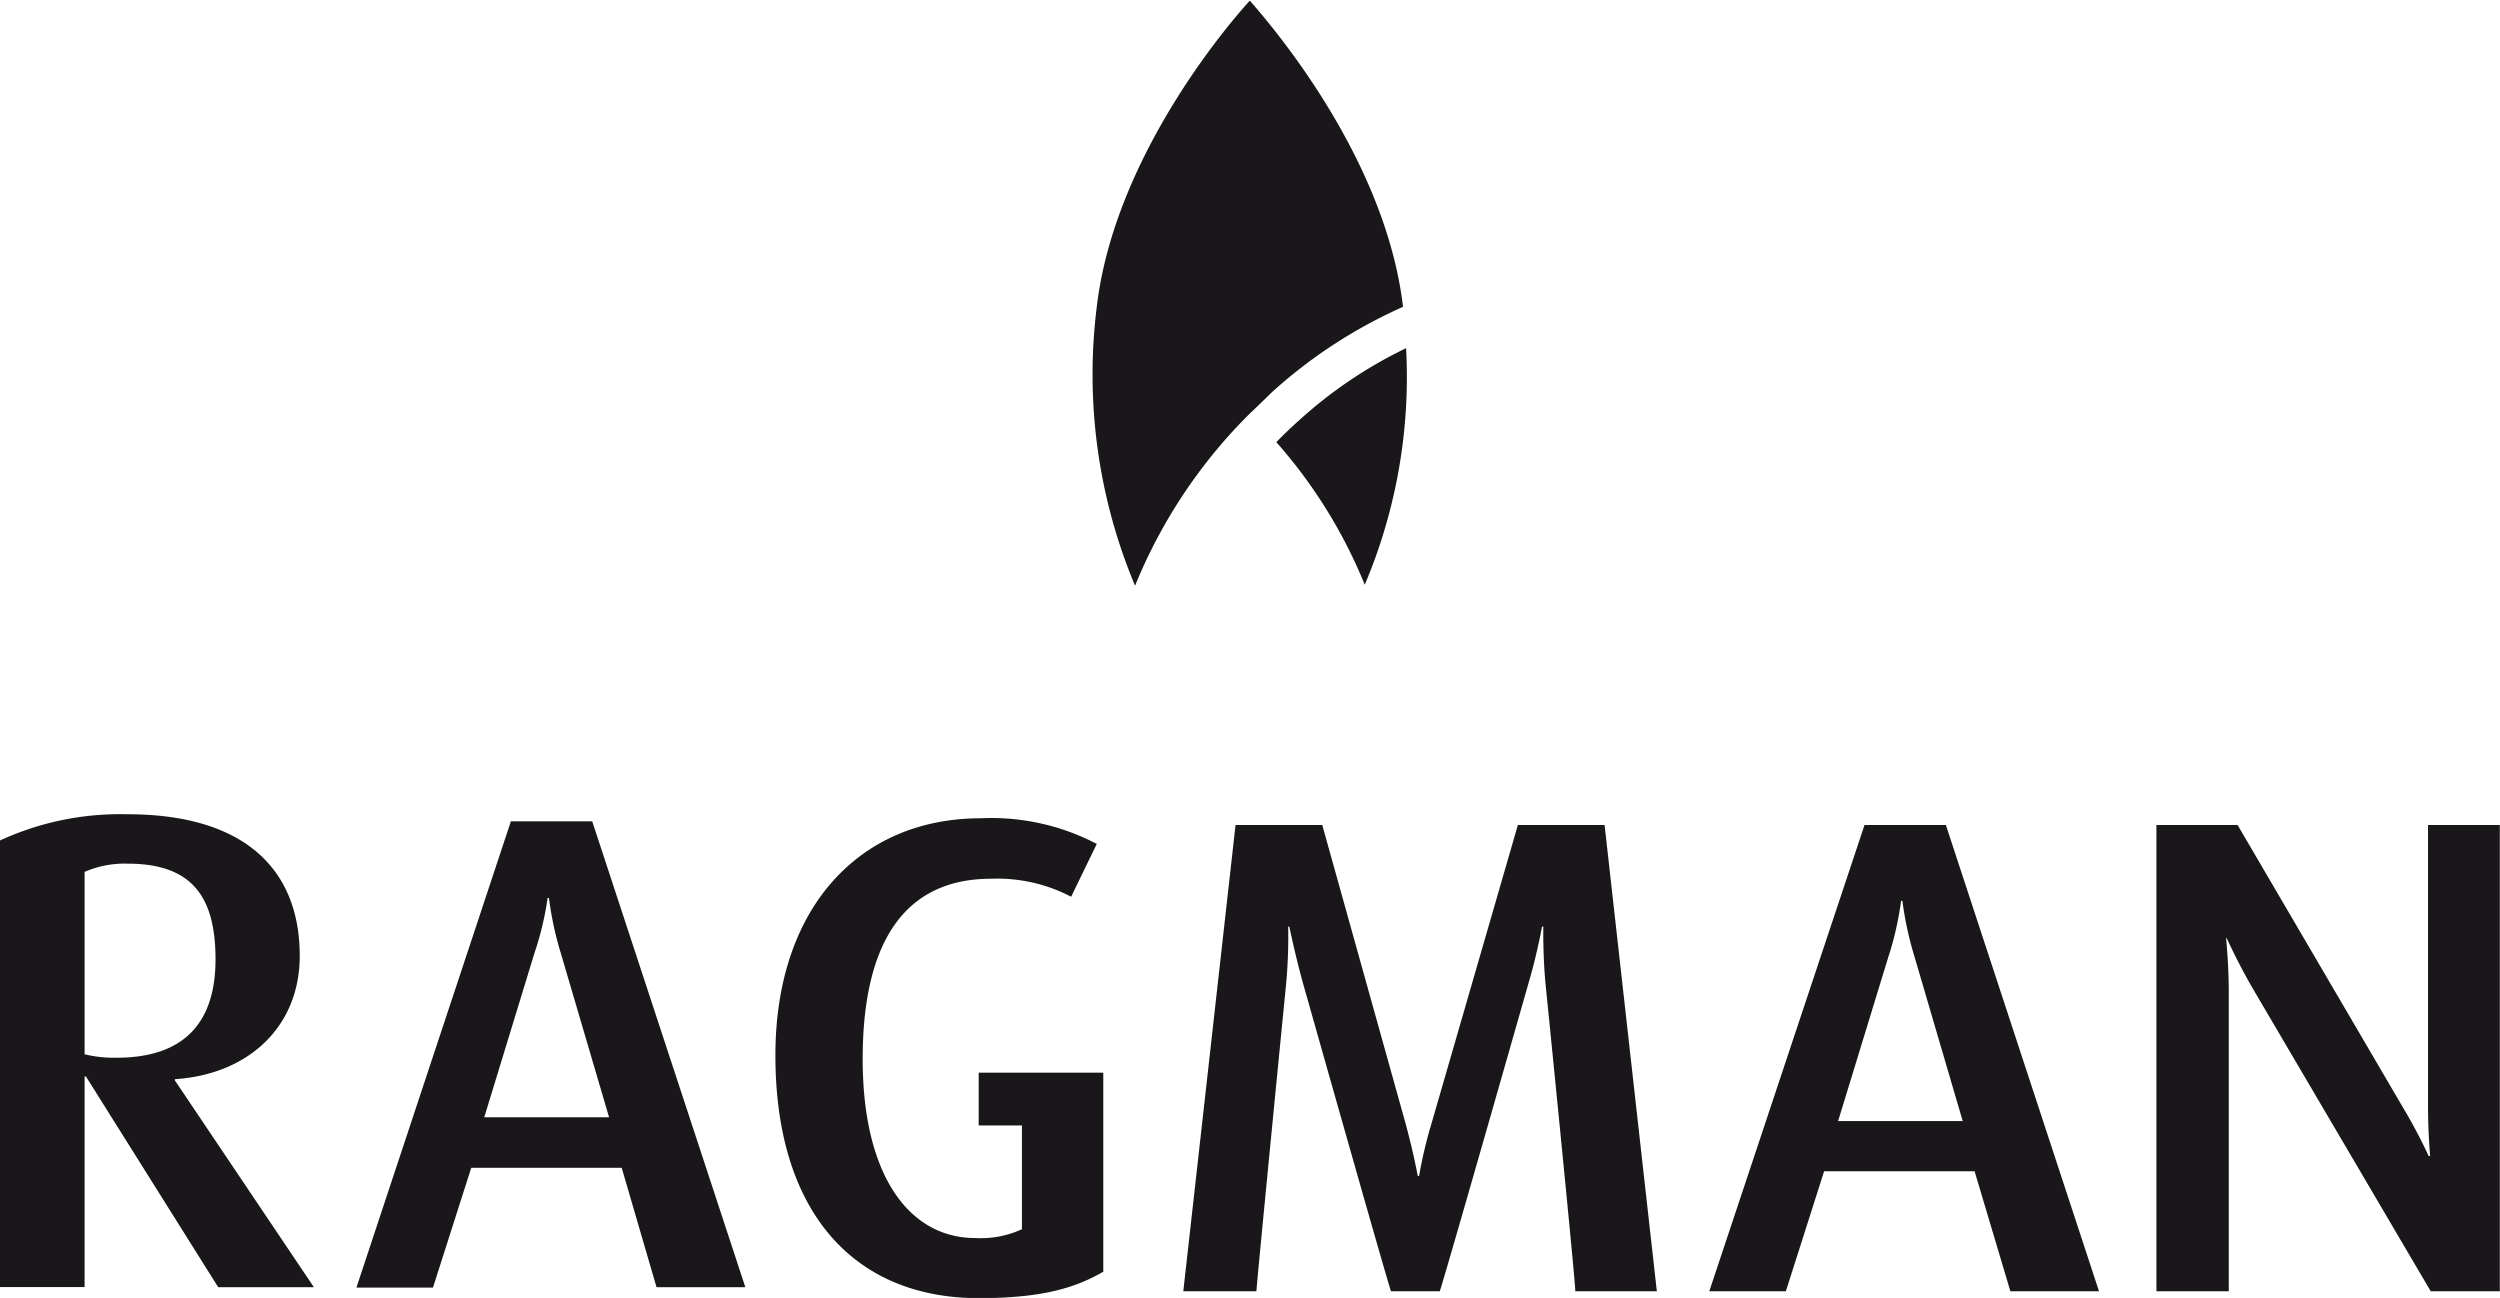
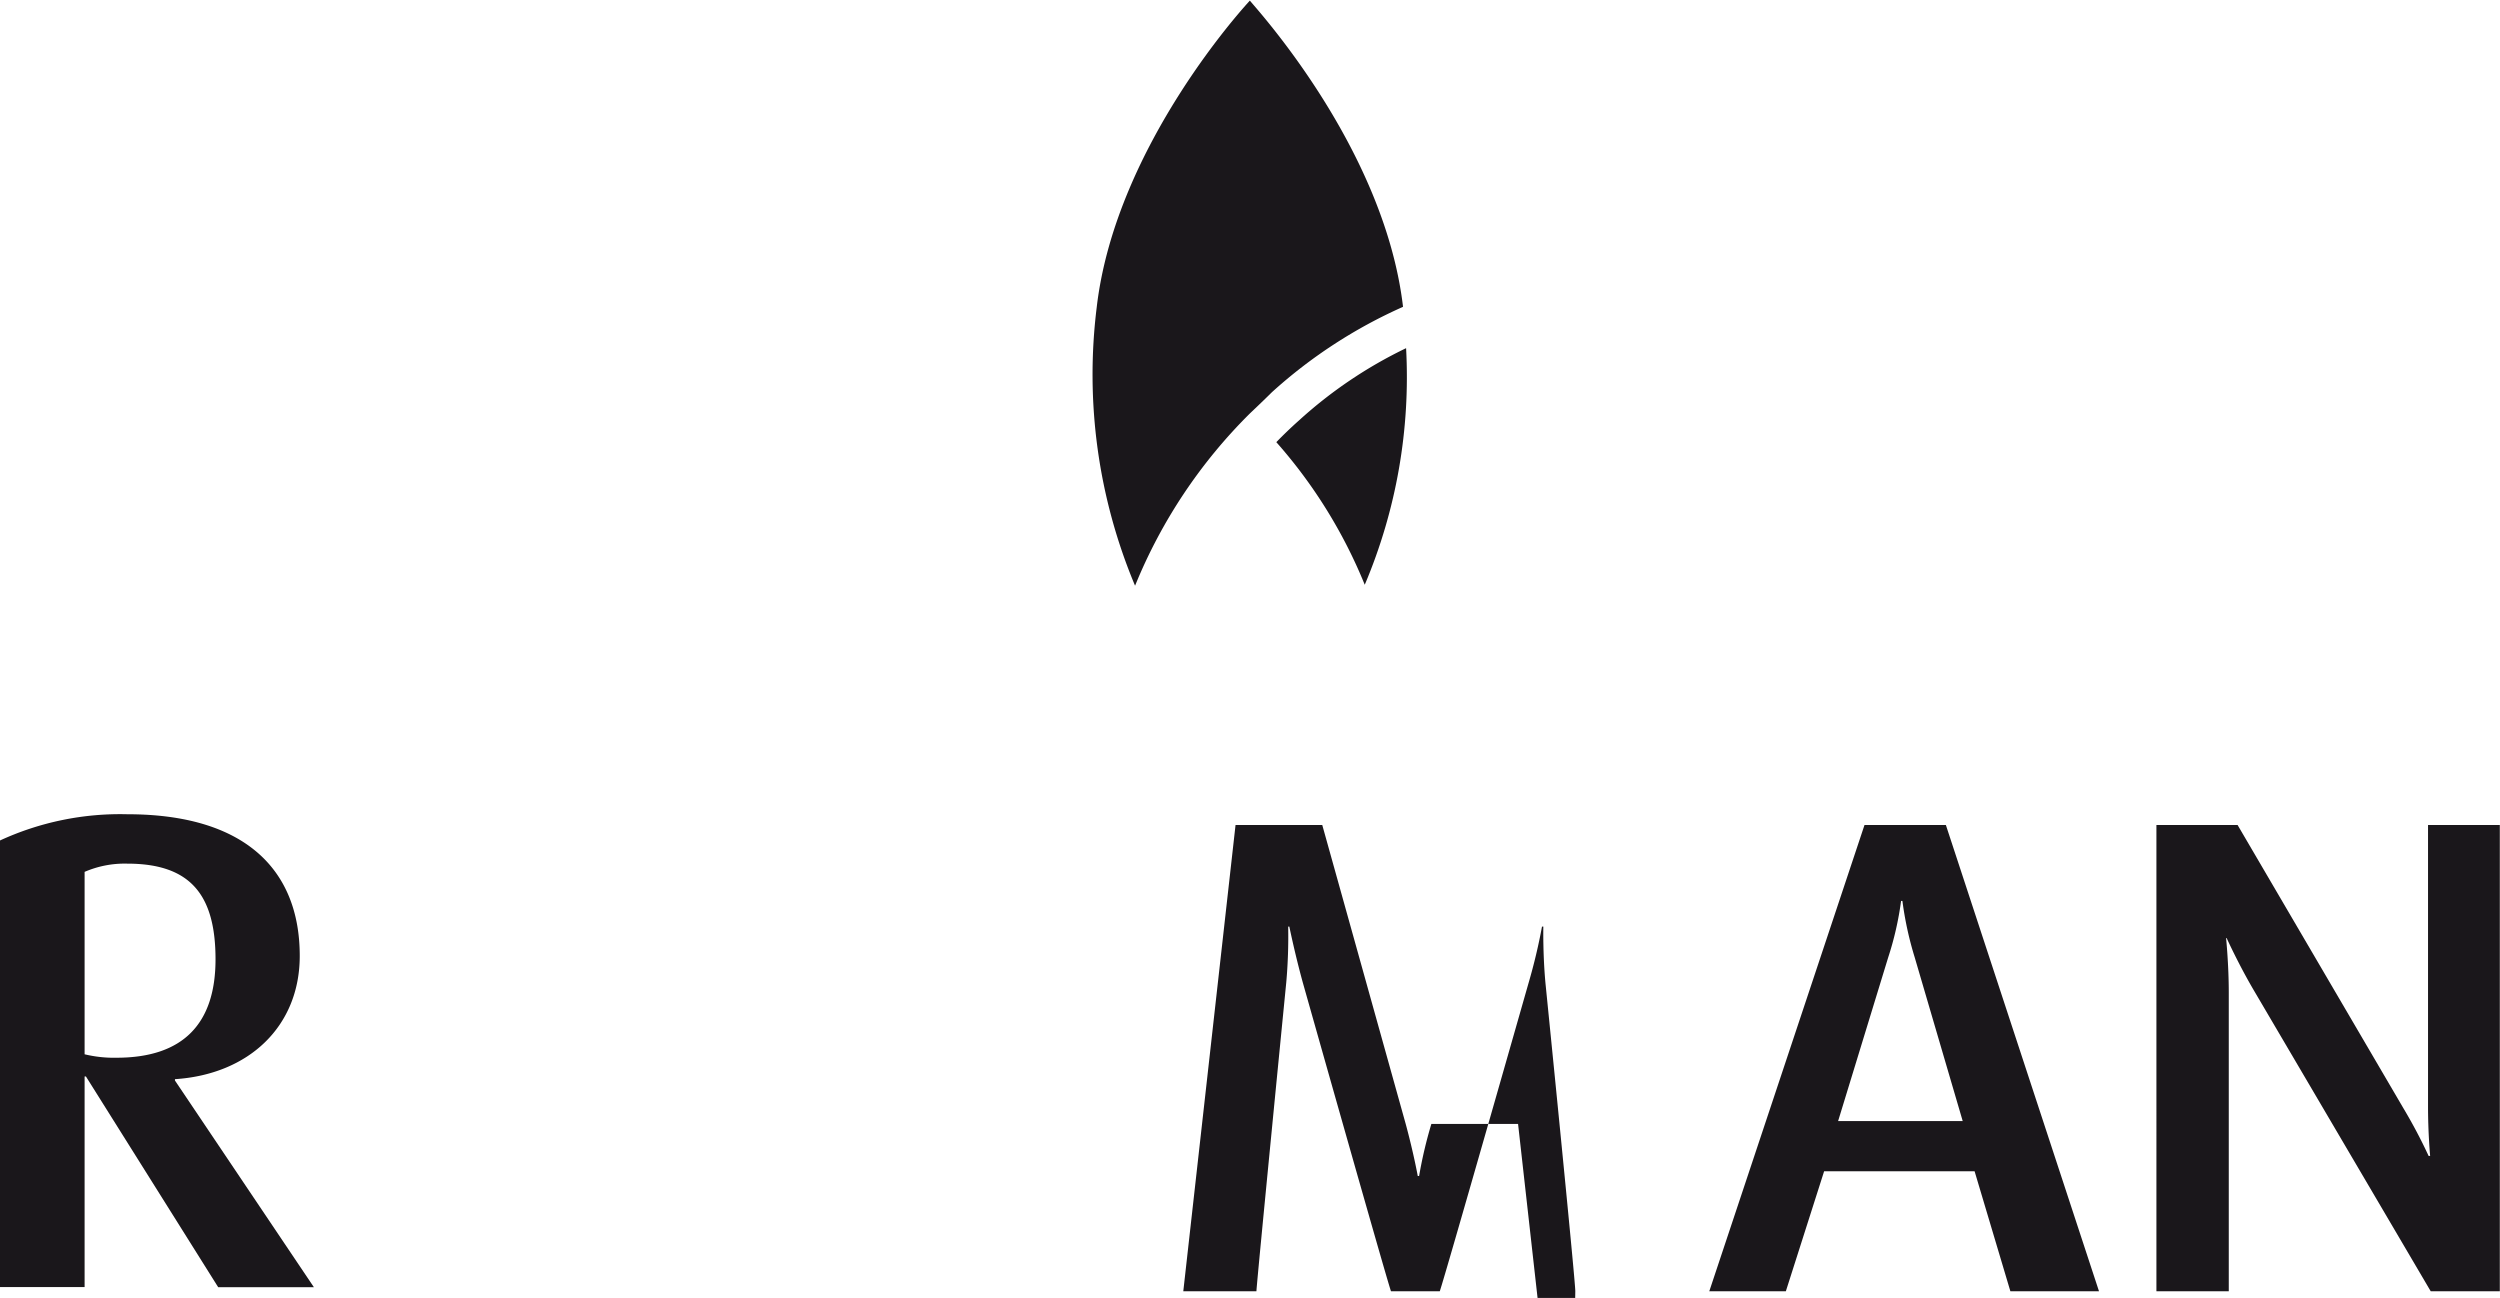
<svg xmlns="http://www.w3.org/2000/svg" id="Ebene_1" data-name="Ebene 1" viewBox="0 0 130.61 67.81">
  <defs>
    <style>.cls-1{fill:#1a171b;fill-rule:evenodd;}</style>
  </defs>
  <path class="cls-1" d="M102.57,63.05c-.44.39-.84.78-1.19,1.14A26,26,0,0,1,106,71.64a27.84,27.84,0,0,0,2.16-12.36A23.33,23.33,0,0,0,102.57,63.05Z" transform="translate(-34.7 -41.09)" />
-   <path class="cls-1" d="M64,90.89l2.52,8.57H60l2.62-8.57A16.08,16.08,0,0,0,63.31,88h.07A17,17,0,0,0,64,90.89Zm5,17.45h4.64L65.64,84H61.39l-8.07,24.36h4l2-6.26h7.86Z" transform="translate(-34.7 -41.09)" />
-   <path class="cls-1" d="M85.83,108.91c-6.52,0-10.62-4.5-10.62-12.68,0-7.75,4.42-12.39,10.72-12.39A11.87,11.87,0,0,1,92,85.18l-1.34,2.76A8.31,8.31,0,0,0,86.47,87c-4.22,0-6.7,2.91-6.7,9.42,0,6.16,2.48,9.35,5.88,9.35a5.16,5.16,0,0,0,2.44-.46V99.89H85.83V97.13h6.51v10.4C90.82,108.41,89.05,108.91,85.83,108.91Z" transform="translate(-34.7 -41.09)" />
  <path class="cls-1" d="M101.15,61.58A25.81,25.81,0,0,1,108,57.12v0c-1-8.5-8-15.93-8-16h0s-7,7.47-8,16a28.51,28.51,0,0,0,2,14.57,27,27,0,0,1,6-9S100.73,62,101.15,61.58Z" transform="translate(-34.7 -41.09)" />
  <path class="cls-1" d="M41.35,86.21c3.3,0,4.61,1.63,4.61,5s-1.7,5.14-5.17,5.14a6.5,6.5,0,0,1-1.67-.18V86.64A5.28,5.28,0,0,1,41.35,86.21Zm4.75,22.13h5l-7.26-10.8v-.07c3.86-.25,6.52-2.76,6.52-6.44,0-4.57-2.94-7.4-9-7.4A15,15,0,0,0,34.7,85v23.33h4.42v-11h.07Z" transform="translate(-34.7 -41.09)" />
-   <path class="cls-1" d="M117,108.55c0-.6-1.56-16.11-1.56-16.11-.14-1.52-.11-2.94-.11-2.94h-.07a29.62,29.62,0,0,1-.7,2.94s-4.36,15.3-4.64,16.11h-2.55c-.25-.71-4.61-16.14-4.61-16.14-.42-1.53-.7-2.91-.7-2.91H102a27.32,27.32,0,0,1-.1,2.91s-1.52,15.43-1.56,16.14H96.52l2.73-24.36h4.53l4.36,15.62c.42,1.55.63,2.72.63,2.72h.07a22.82,22.82,0,0,1,.64-2.72L114,84.19h4.53l2.73,24.36Z" transform="translate(-34.7 -41.09)" />
+   <path class="cls-1" d="M117,108.55c0-.6-1.56-16.11-1.56-16.11-.14-1.52-.11-2.94-.11-2.94h-.07a29.62,29.62,0,0,1-.7,2.94s-4.36,15.3-4.64,16.11h-2.55c-.25-.71-4.61-16.14-4.61-16.14-.42-1.53-.7-2.91-.7-2.91H102a27.32,27.32,0,0,1-.1,2.91s-1.52,15.43-1.56,16.14H96.52l2.73-24.36h4.53l4.36,15.62c.42,1.55.63,2.72.63,2.72h.07a22.82,22.82,0,0,1,.64-2.72h4.53l2.73,24.36Z" transform="translate(-34.7 -41.09)" />
  <path class="cls-1" d="M134.73,91.1l2.51,8.56h-6.51l2.62-8.56a16.46,16.46,0,0,0,.67-2.94h.07A17.76,17.76,0,0,0,134.73,91.1Zm5,17.45h4.63l-8-24.36h-4.25L124,108.55h4l2-6.27h7.86Z" transform="translate(-34.7 -41.09)" />
  <path class="cls-1" d="M161.69,108.55l-9.24-15.72c-.81-1.38-1.42-2.73-1.42-2.73H151s.14,1.38.14,2.84v15.61h-3.78V84.19h4.24L160.27,99a26.61,26.61,0,0,1,1.31,2.48h.08s-.11-1.17-.11-2.59V84.19h3.75v24.36Z" transform="translate(-34.7 -41.09)" />
</svg>